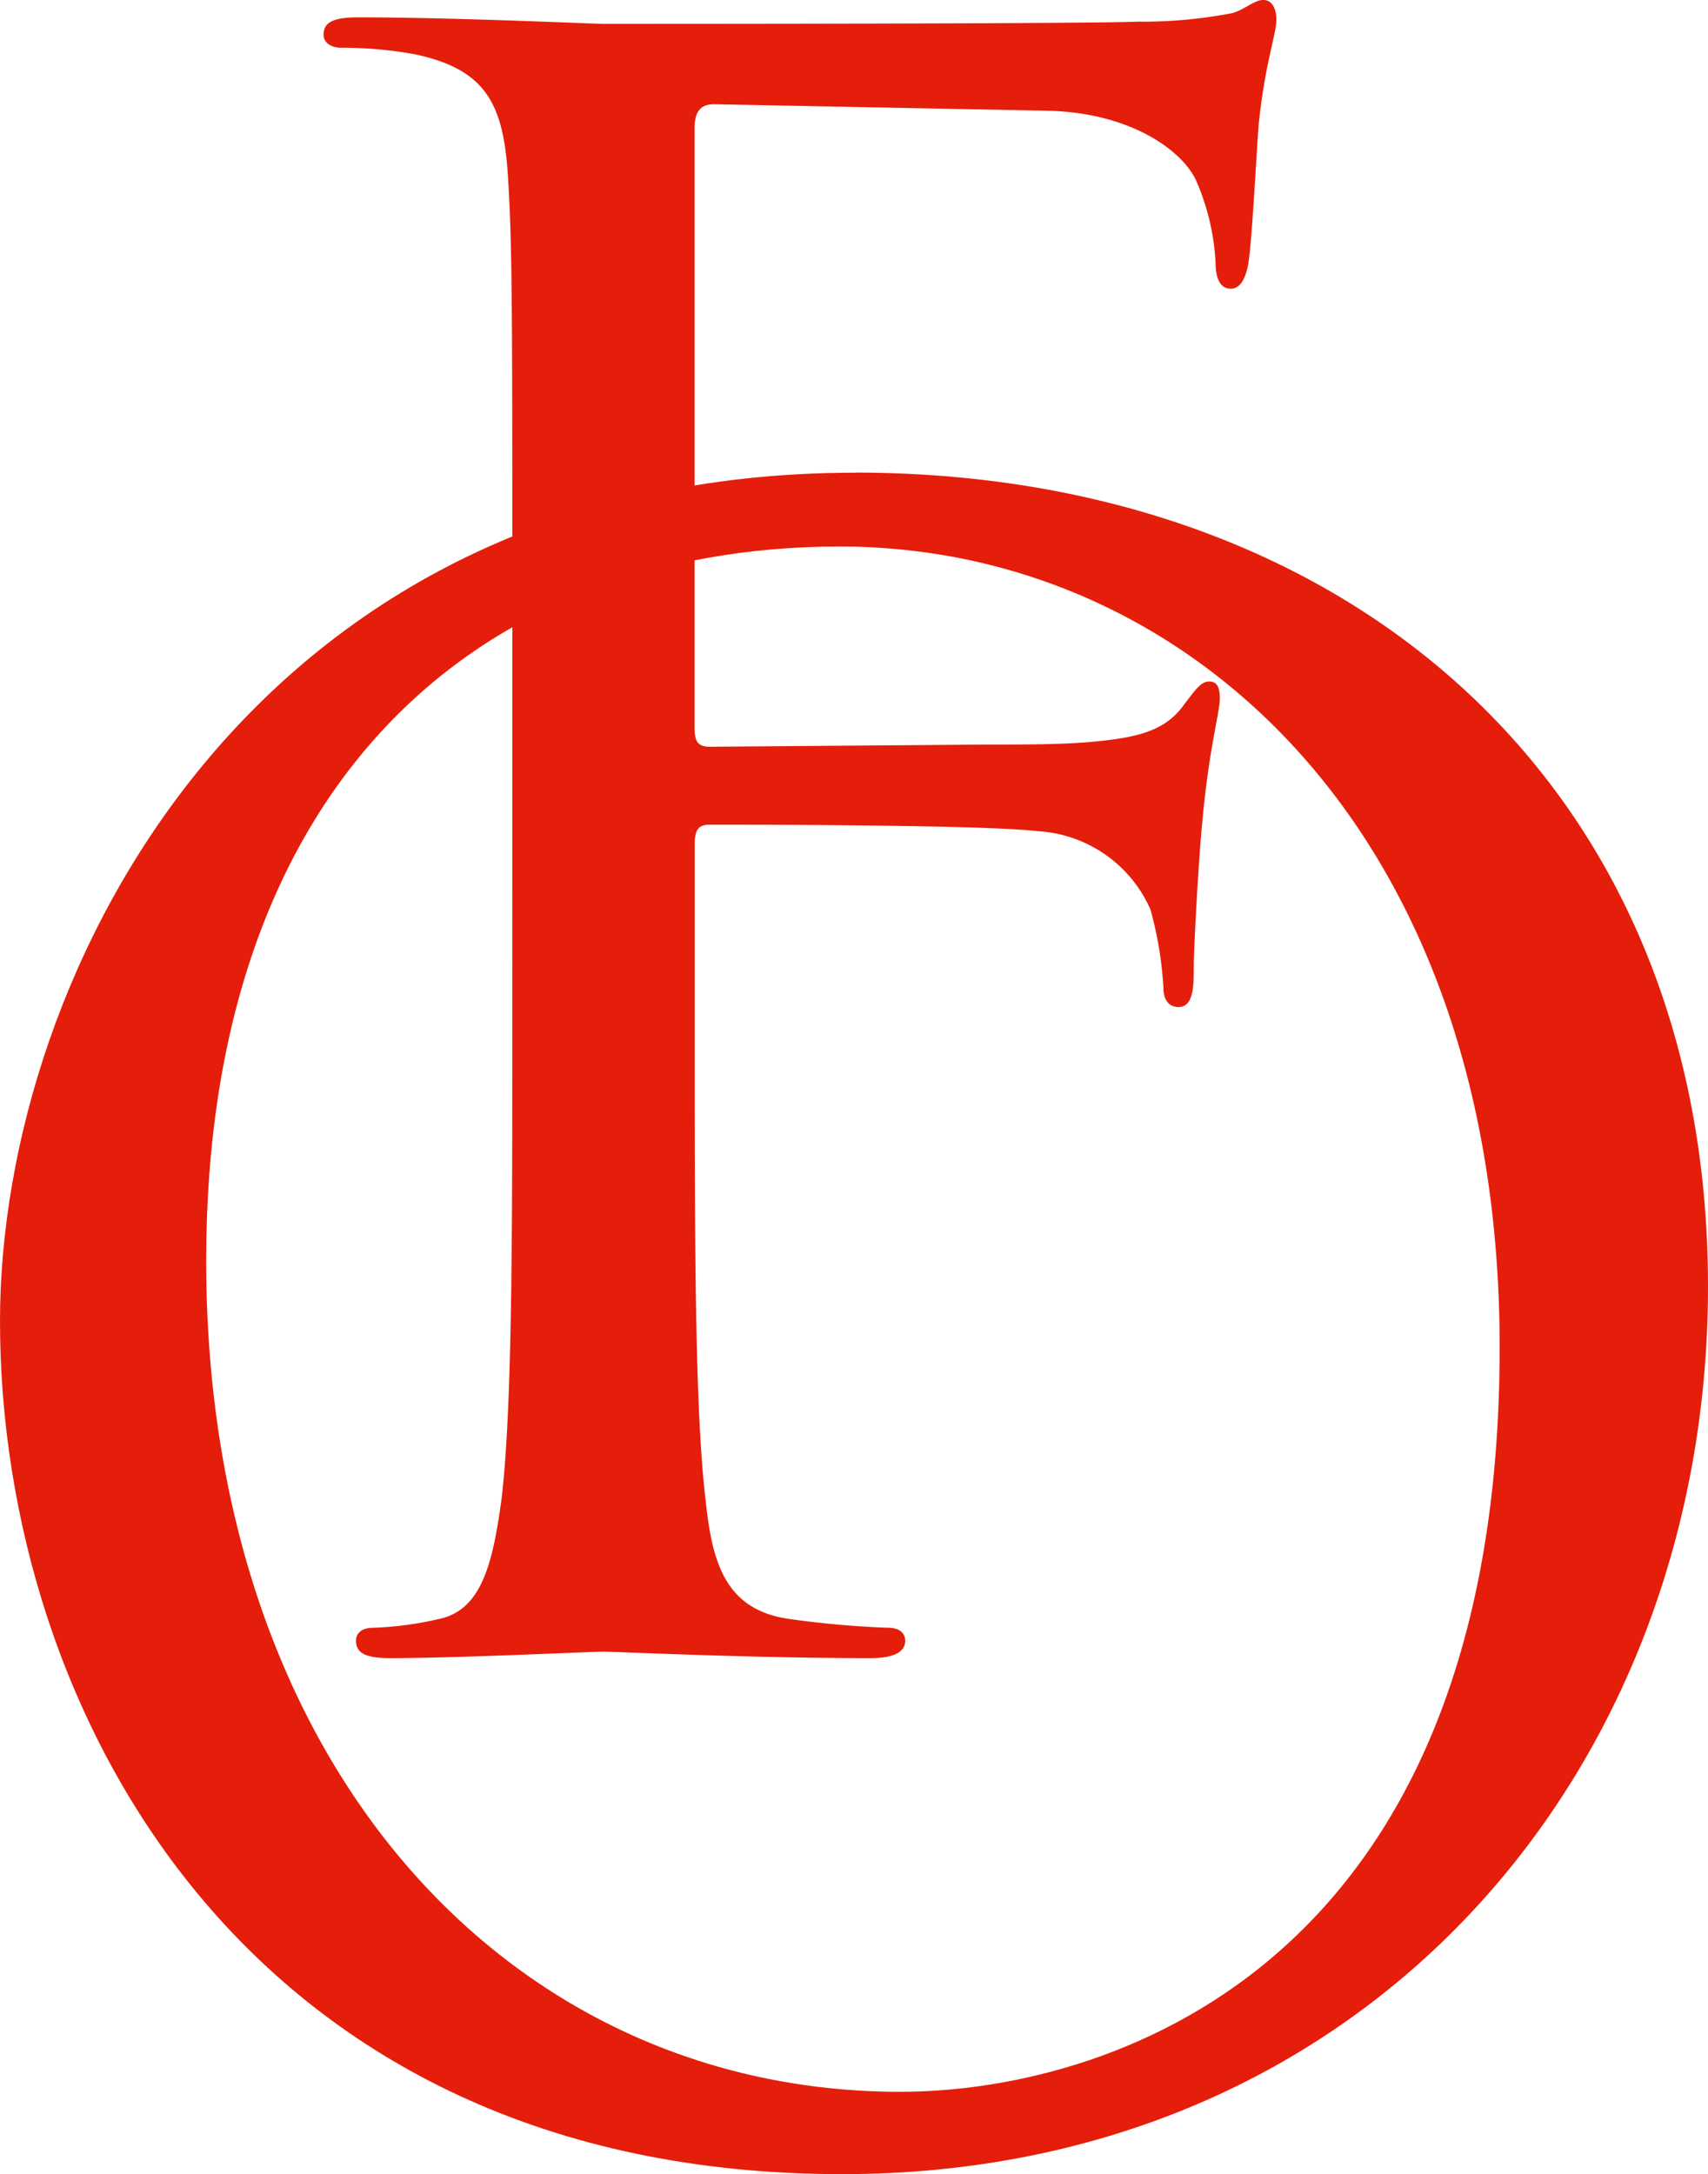
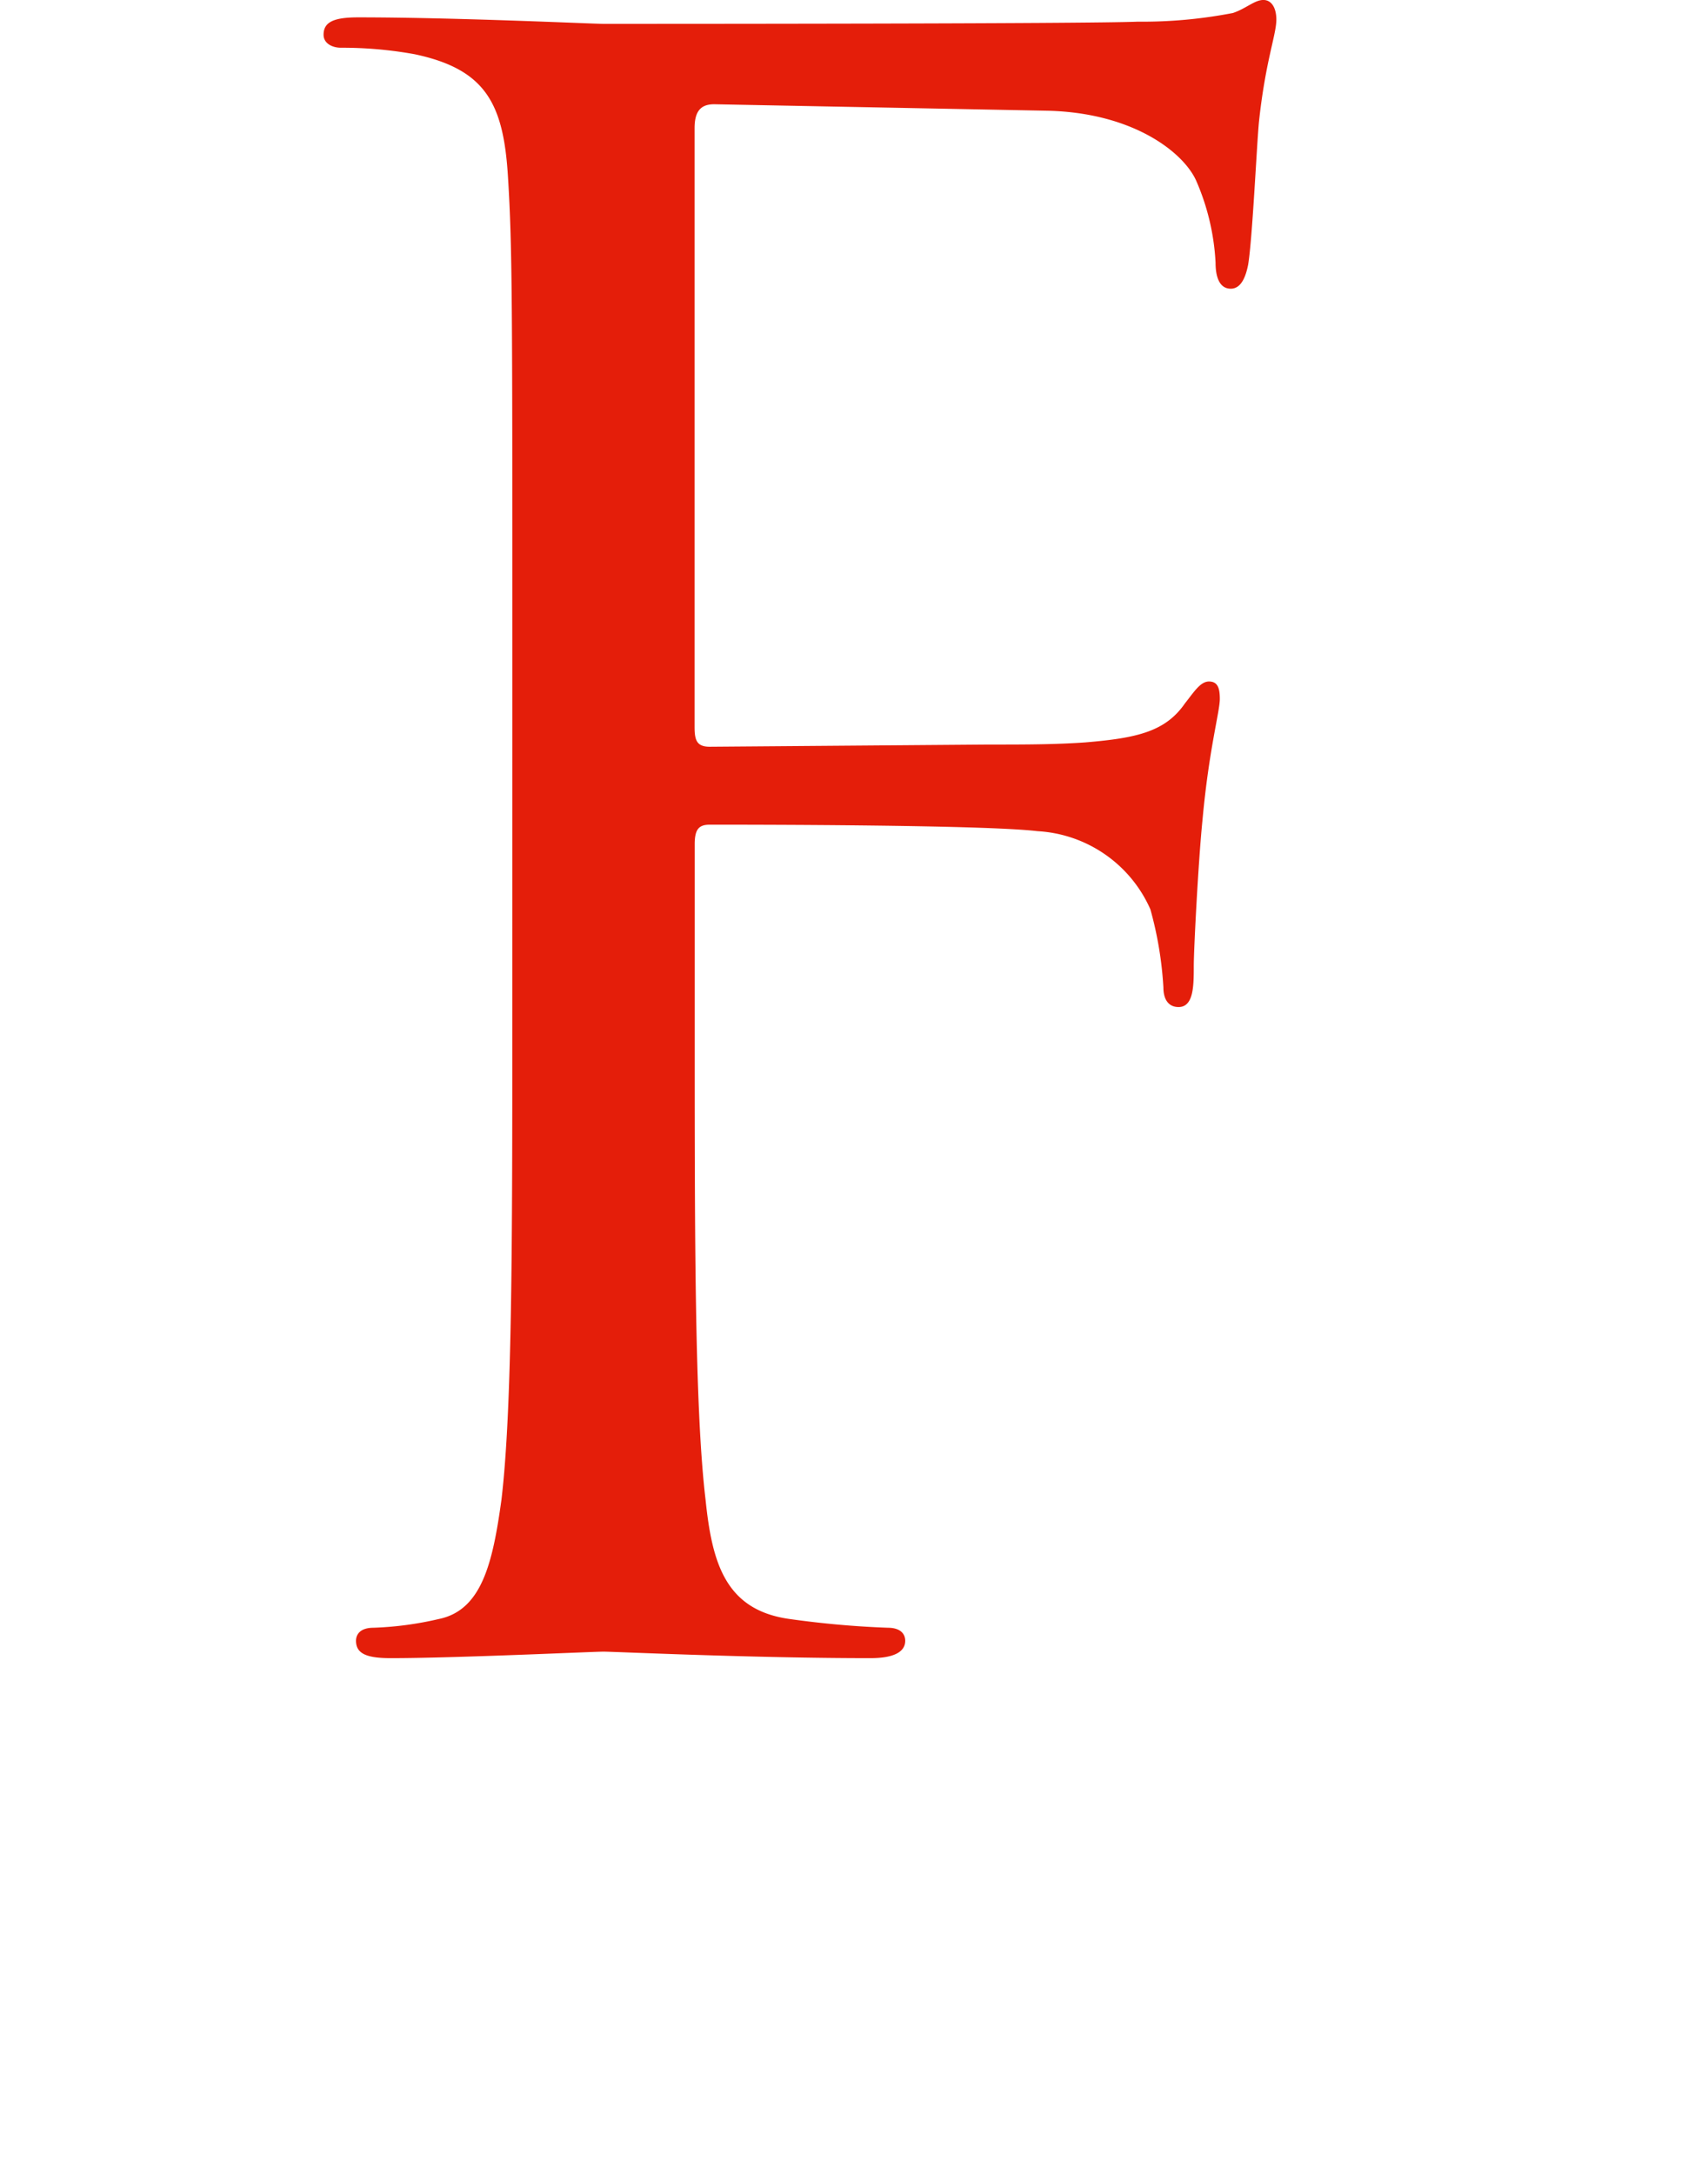
<svg xmlns="http://www.w3.org/2000/svg" width="60.996" height="77.638" viewBox="0 0 60.996 77.638">
  <defs>
    <style>.a{fill:#e41e0a;}</style>
  </defs>
  <g transform="translate(-137.754 -117.323)">
-     <path class="a" d="M168.291,159.5c17.438,0,30.459,11.006,30.459,29.064,0,17.361-12.246,31.7-30.924,31.7-21.236,0-30.072-16.509-30.072-30.46,0-12.555,9.145-30.3,30.537-30.3m1.628,57.819c6.975,0,21.391-4.031,21.391-26.584,0-18.6-11.316-28.6-23.561-28.6-12.944,0-22.632,8.526-22.632,25.5,0,18.059,10.851,29.685,24.8,29.685" transform="translate(0 -25.3)" />
    <path class="a" d="M173.373,140.419c0-12.091,0-14.261-.154-16.741-.155-2.635-.775-3.875-3.333-4.418a14.469,14.469,0,0,0-2.635-.232c-.31,0-.62-.155-.62-.465,0-.465.388-.62,1.24-.62,3.488,0,8.371.232,8.758.232,1.55,0,17.284,0,19.067-.078a16.976,16.976,0,0,0,3.41-.31c.465-.155.775-.465,1.086-.465s.465.31.465.7c0,.543-.388,1.473-.62,3.643-.078.775-.233,4.185-.388,5.115-.078.388-.233.853-.62.853s-.543-.388-.543-.93a8.359,8.359,0,0,0-.7-2.945c-.465-1.007-2.247-2.4-5.27-2.48l-11.935-.232c-.465,0-.7.232-.7.853v21.391c0,.465.077.7.542.7l9.921-.078c1.318,0,2.4,0,3.488-.077,1.861-.155,2.868-.388,3.565-1.4.31-.388.543-.775.853-.775s.388.232.388.62c0,.465-.388,1.783-.62,4.34-.155,1.55-.31,4.65-.31,5.193,0,.7,0,1.472-.543,1.472-.388,0-.542-.31-.542-.7a13.145,13.145,0,0,0-.465-2.79,4.691,4.691,0,0,0-4.031-2.79c-1.937-.232-10.386-.232-11.7-.232-.387,0-.542.155-.542.7v6.588c0,7.44,0,13.563.388,16.818.232,2.247.7,3.952,3.022,4.263a33.845,33.845,0,0,0,3.488.31c.465,0,.62.232.62.465,0,.388-.387.62-1.24.62-4.263,0-9.146-.232-9.533-.232s-5.271.232-7.6.232c-.853,0-1.24-.155-1.24-.62,0-.232.156-.465.621-.465a11.976,11.976,0,0,0,2.325-.31c1.55-.31,1.938-2.015,2.248-4.263.387-3.255.387-9.378.387-16.818Z" transform="translate(-17.322)" />
  </g>
</svg>